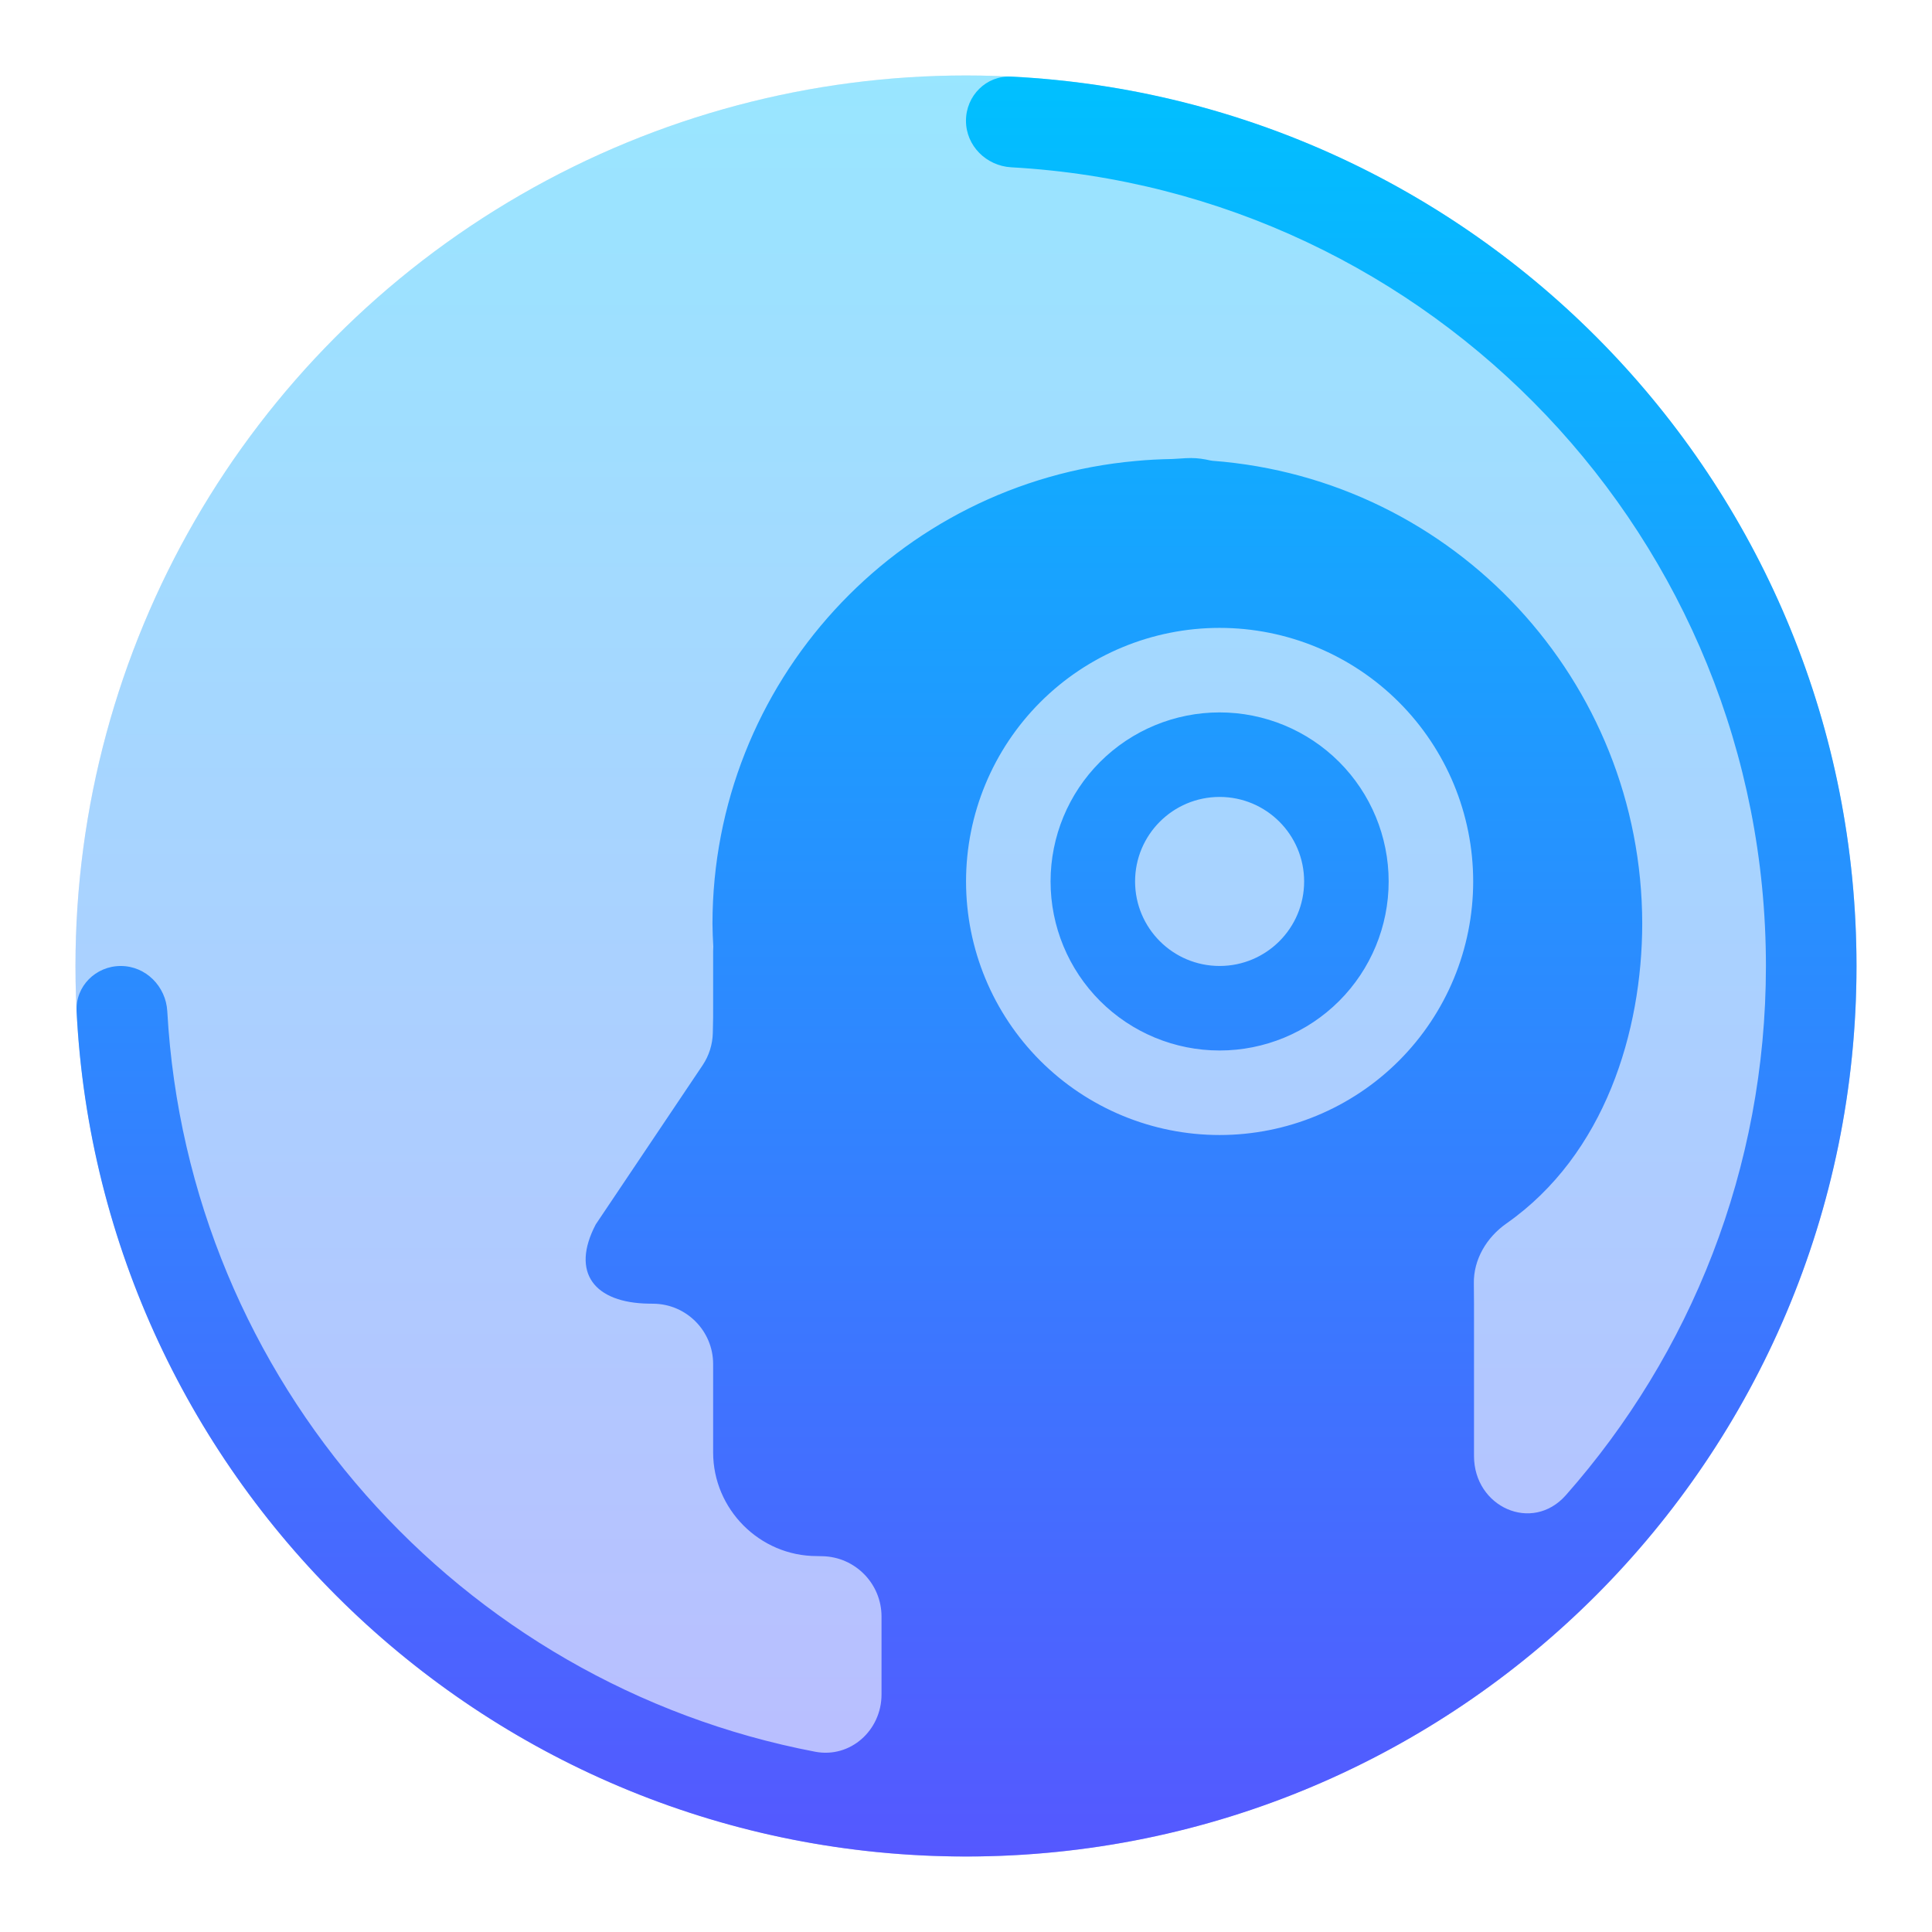
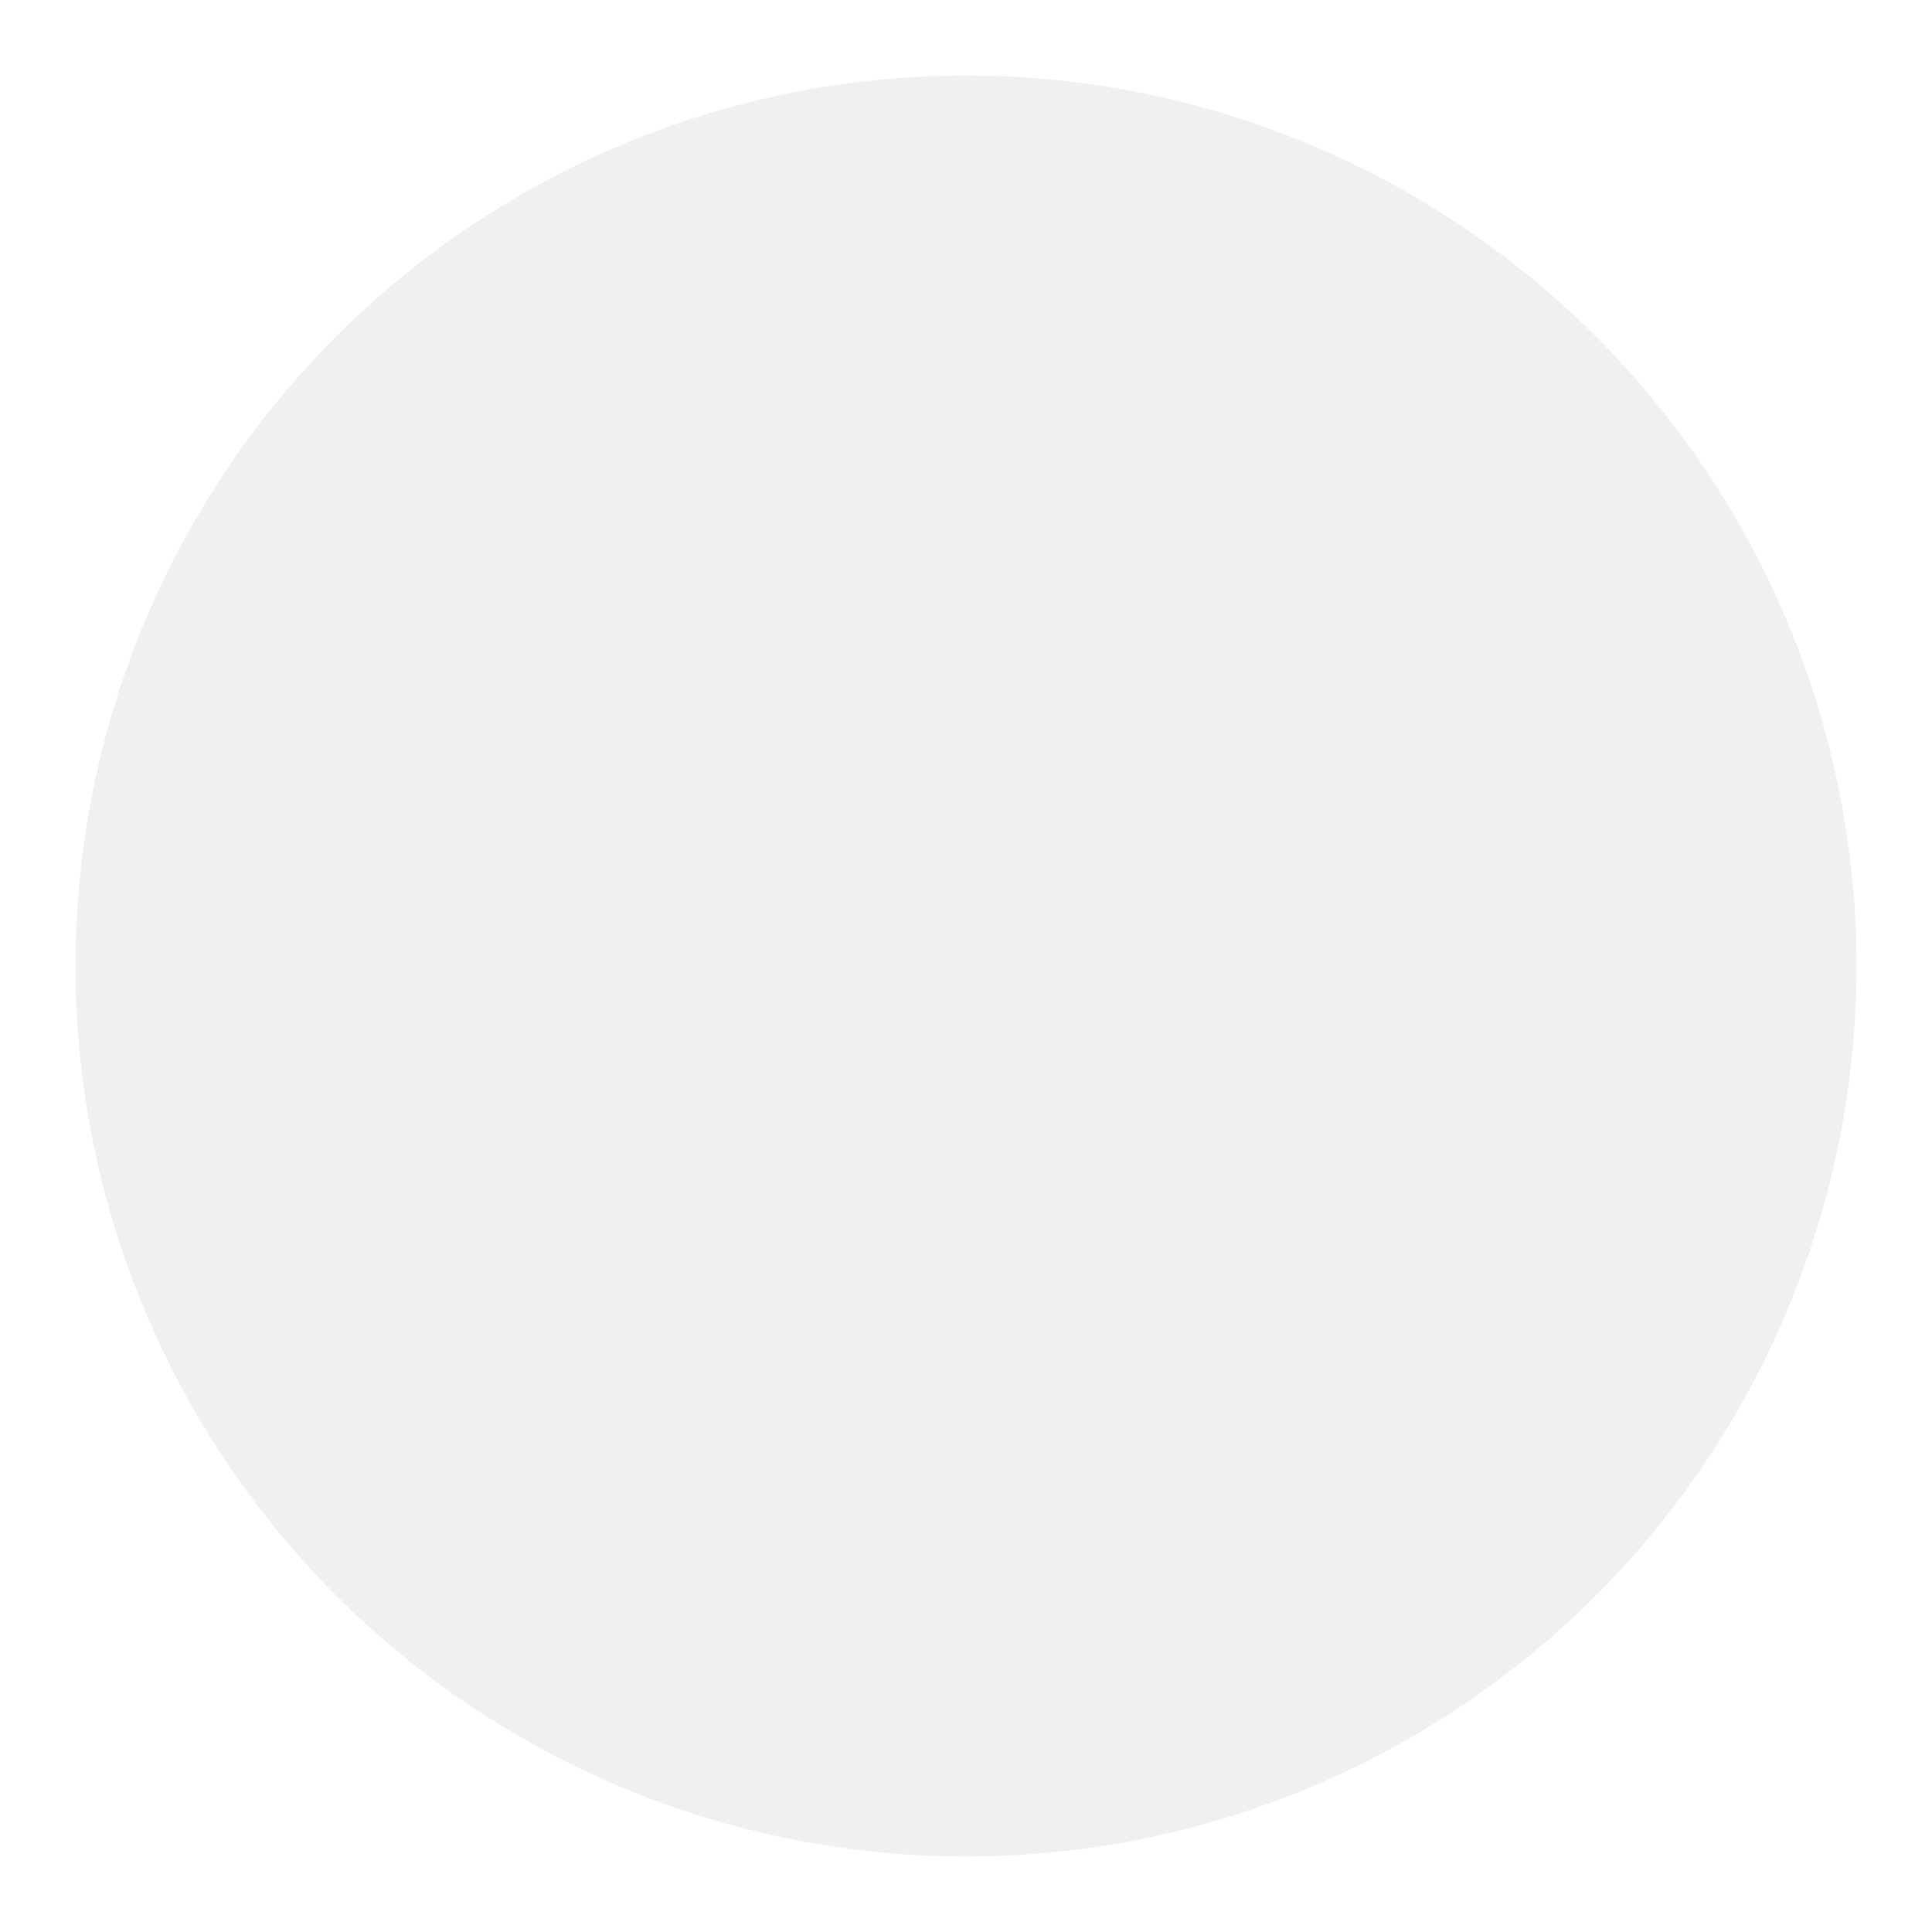
<svg xmlns="http://www.w3.org/2000/svg" width="128" height="128" viewBox="0 0 128 128" fill="none">
  <g opacity="0.4">
    <circle cx="64" cy="64" r="59" fill="#D9D9D9" />
-     <circle cx="64" cy="64" r="59" fill="url(#paint0_linear_60_172)" />
  </g>
-   <path fill-rule="evenodd" clip-rule="evenodd" d="M116.997 63.999C116.997 77.441 111.992 89.714 103.745 99.057C101.508 101.591 97.657 99.845 97.657 96.465V86.401C97.657 85.934 97.653 85.479 97.646 85.036C97.619 83.44 98.496 81.976 99.803 81.06C106.333 76.485 108.79 68.332 108.802 61.201C108.786 45.104 96.376 31.744 80.332 30.528C80.282 30.524 80.231 30.517 80.182 30.505C79.749 30.405 79.332 30.348 78.945 30.348C78.944 30.348 78.944 30.347 78.944 30.346C78.944 30.345 78.944 30.345 78.943 30.345C78.683 30.345 78.427 30.362 78.172 30.38C78.003 30.392 77.835 30.403 77.665 30.41C76.859 30.424 76.049 30.464 75.248 30.541C59.378 31.964 47.216 45.264 47.203 61.198C47.209 61.704 47.227 62.214 47.258 62.719C47.257 62.767 47.255 62.814 47.252 62.861C47.25 62.911 47.247 62.961 47.247 63.014V67.378L47.226 68.426C47.211 69.193 46.976 69.94 46.548 70.577L39.47 81.12C37.789 84.324 39.385 86.322 42.992 86.37L43.298 86.374C45.487 86.402 47.247 88.184 47.247 90.373V96.225C47.247 99.99 50.333 103.094 54.115 103.094L54.503 103.103C56.672 103.157 58.403 104.932 58.403 107.102V112.264C58.403 114.638 56.341 116.502 54.009 116.057C30.468 111.567 12.451 91.505 11.083 66.999C10.991 65.345 9.656 63.999 8 63.999C6.343 63.999 4.992 65.343 5.074 66.998C6.636 98.188 32.42 122.997 63.998 122.997C96.582 122.997 122.997 96.583 122.997 63.999C122.997 32.42 98.188 6.637 66.997 5.075C65.343 4.992 63.998 6.343 63.998 8C63.998 9.657 65.344 10.991 66.998 11.084C94.873 12.639 116.997 35.735 116.997 63.999ZM68.923 46.52C72.074 43.369 76.347 41.599 80.802 41.599C85.258 41.599 89.531 43.369 92.682 46.52C95.832 49.67 97.602 53.943 97.602 58.399C97.602 62.854 95.832 67.127 92.682 70.278C89.531 73.428 85.258 75.198 80.802 75.198C76.347 75.198 72.074 73.428 68.923 70.278C65.773 67.127 64.003 62.854 64.003 58.399C64.003 53.943 65.773 49.67 68.923 46.52ZM88.722 50.479C86.621 48.379 83.773 47.199 80.802 47.199C77.832 47.199 74.984 48.379 72.883 50.479C70.783 52.58 69.603 55.428 69.603 58.399C69.603 61.369 70.783 64.218 72.883 66.318C74.984 68.418 77.832 69.598 80.802 69.598C83.773 69.598 86.621 68.418 88.722 66.318C90.822 64.218 92.002 61.369 92.002 58.399C92.002 55.428 90.822 52.58 88.722 50.479ZM80.802 63.998C83.895 63.998 86.402 61.491 86.402 58.399C86.402 55.306 83.895 52.799 80.802 52.799C77.71 52.799 75.202 55.306 75.202 58.399C75.202 61.491 77.71 63.998 80.802 63.998Z" fill="url(#paint1_linear_60_172)" />
  <defs>
    <linearGradient id="paint0_linear_60_172" x1="63.964" y1="123" x2="63.964" y2="4.929" gradientUnits="userSpaceOnUse">
      <stop stop-color="#5558FF" />
      <stop offset="1" stop-color="#00C0FF" />
    </linearGradient>
    <linearGradient id="paint1_linear_60_172" x1="63.998" y1="122.997" x2="63.998" y2="5" gradientUnits="userSpaceOnUse">
      <stop stop-color="#5558FF" />
      <stop offset="1" stop-color="#00C0FF" />
    </linearGradient>
  </defs>
</svg>